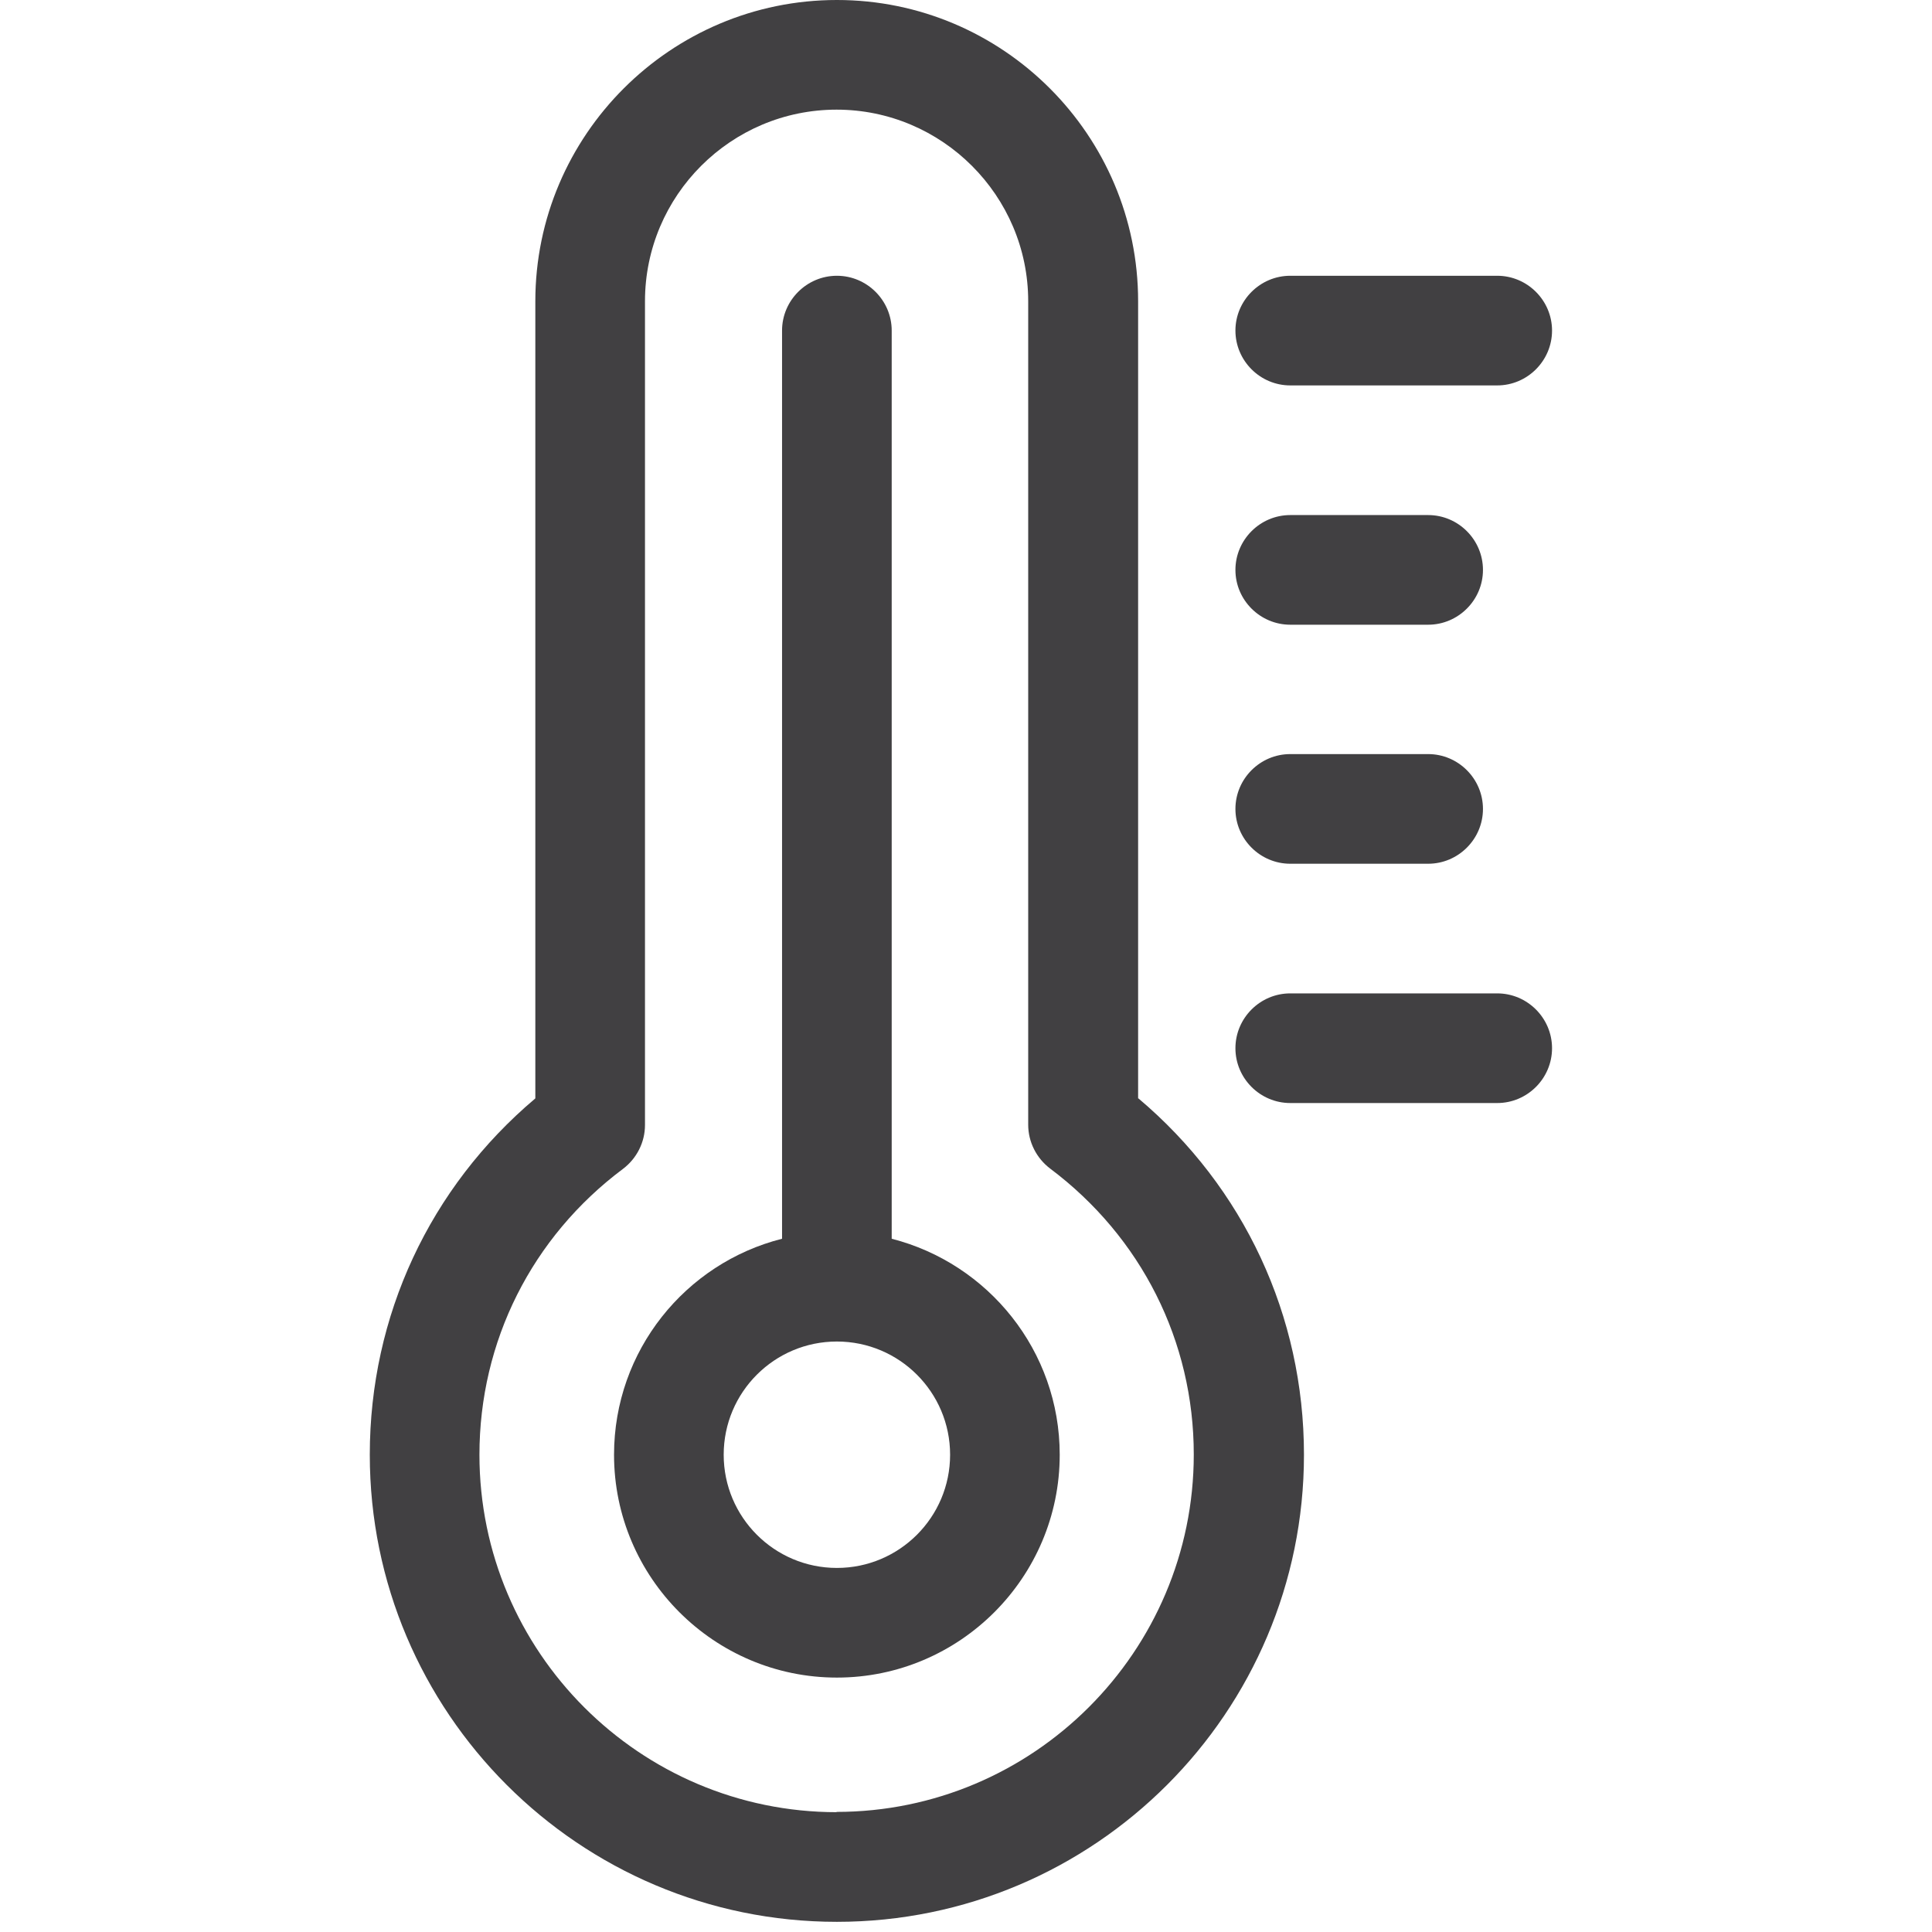
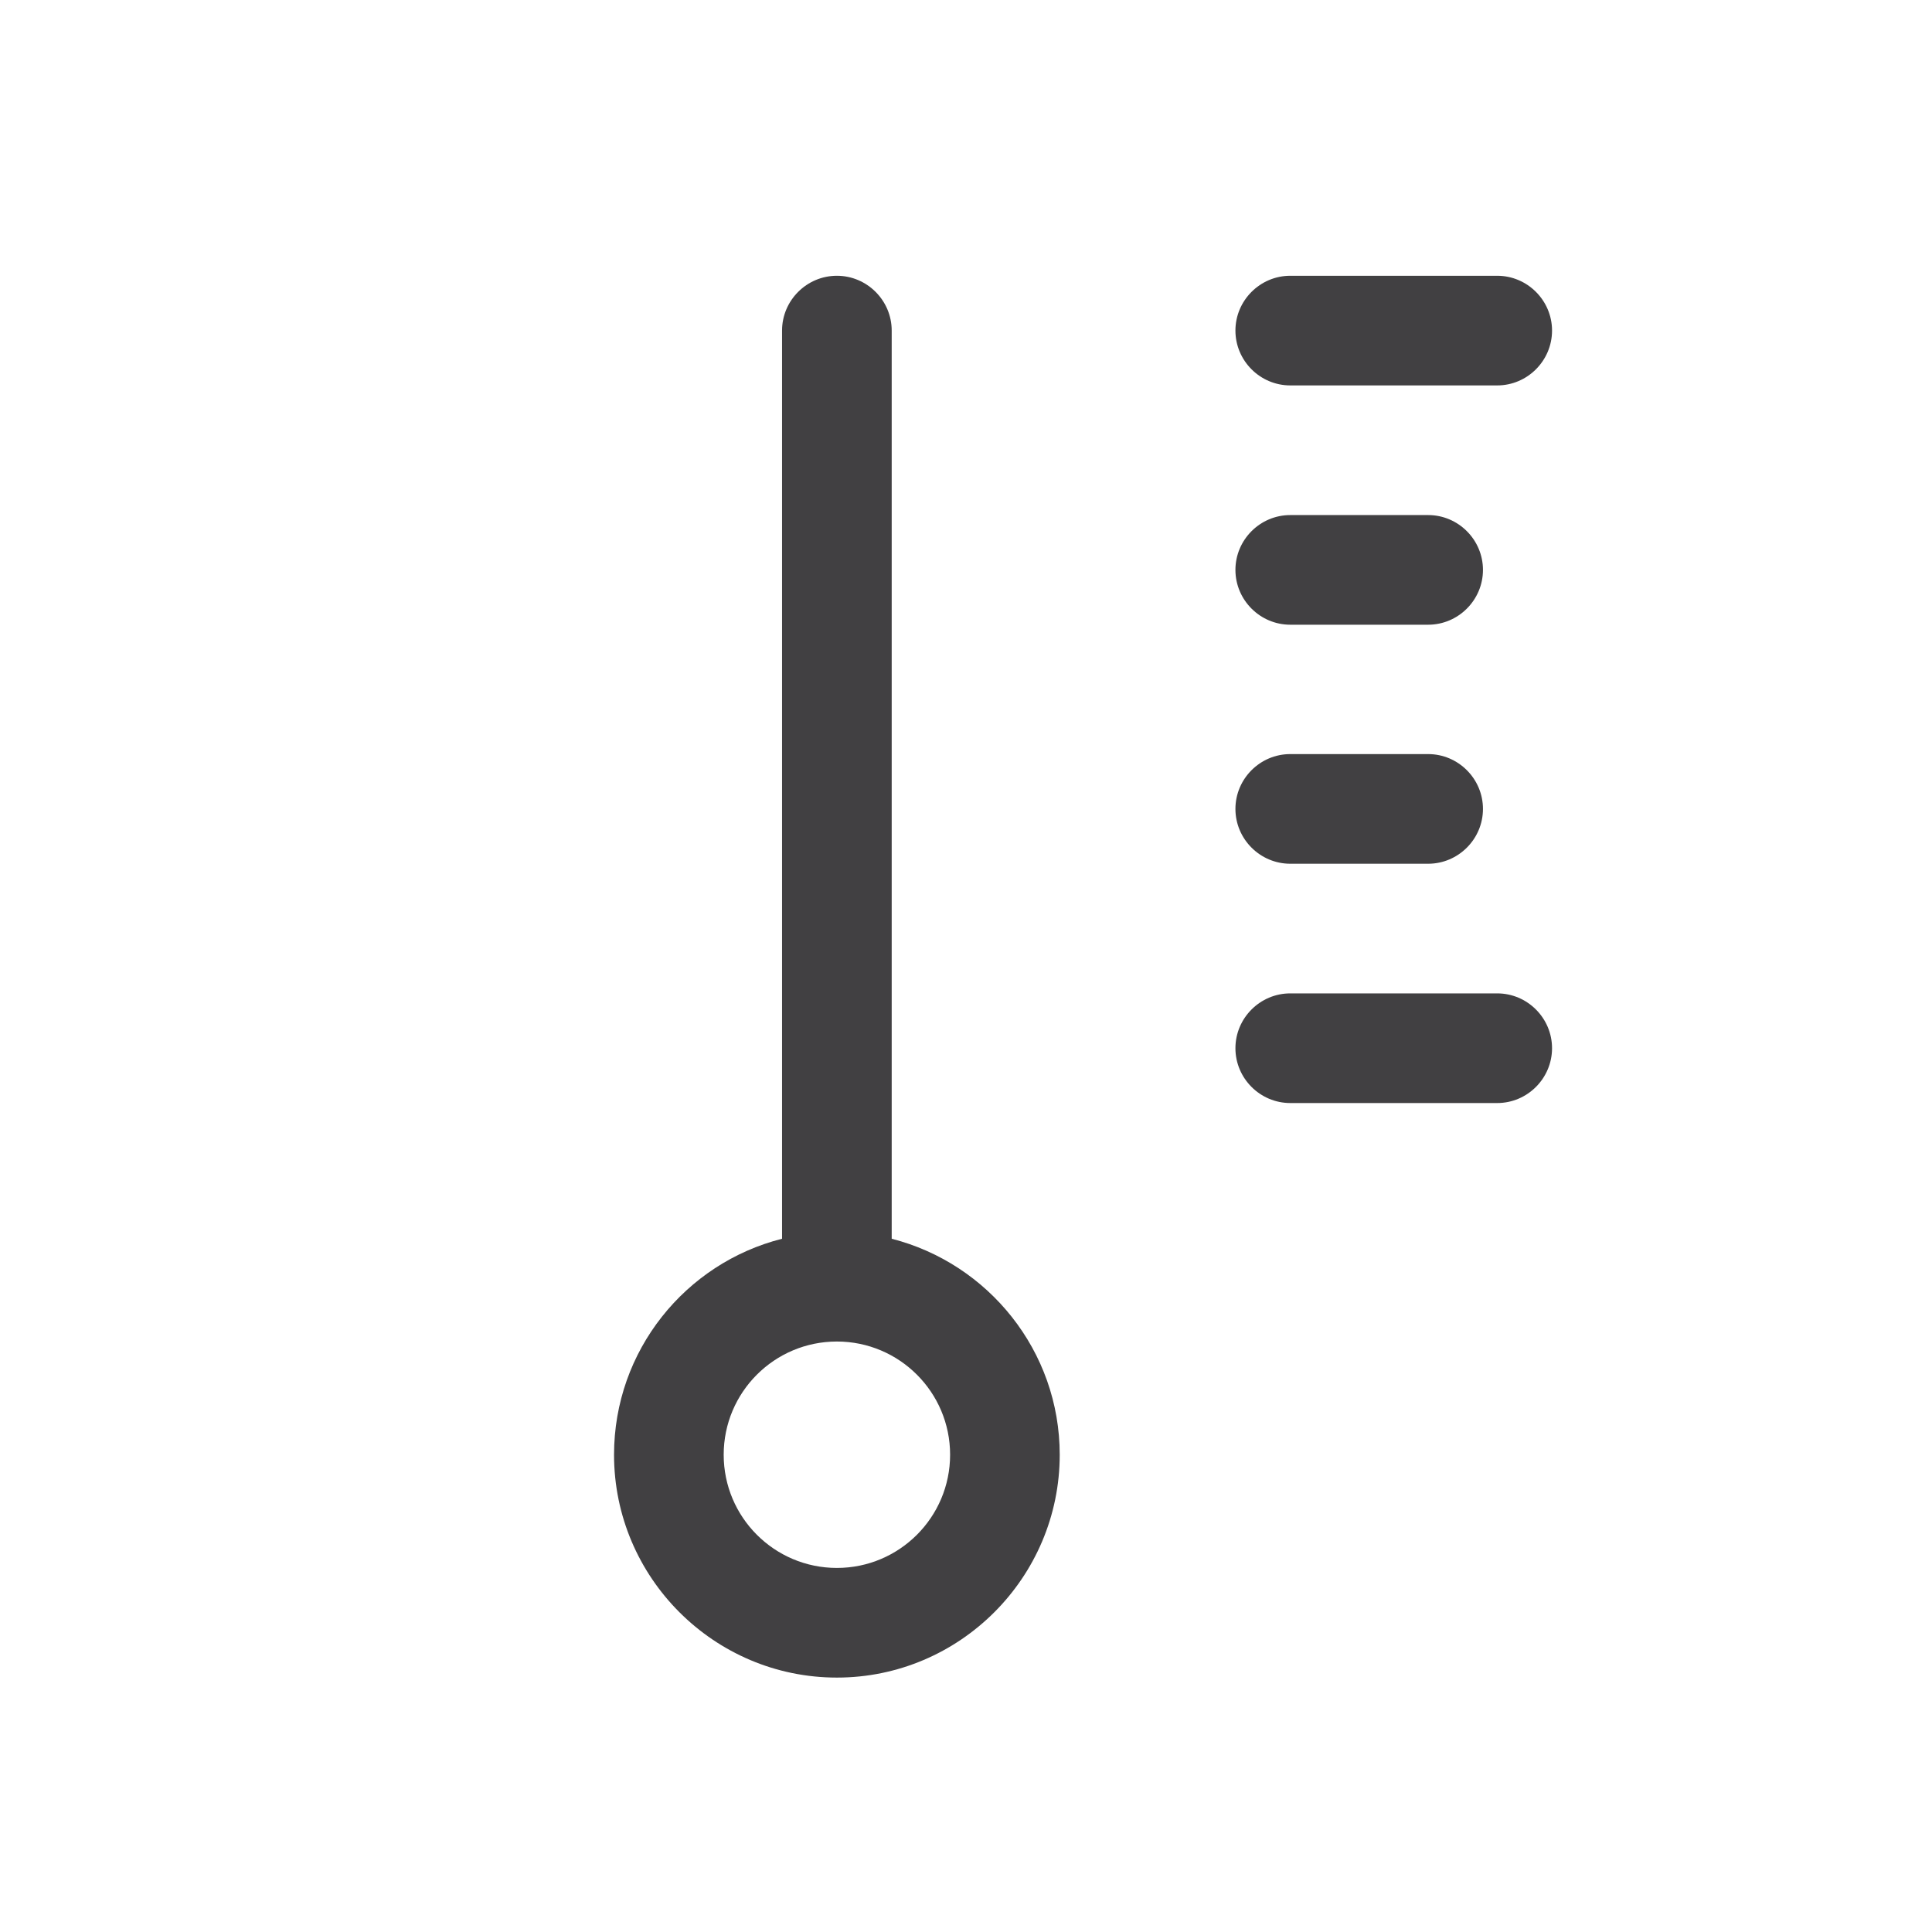
<svg xmlns="http://www.w3.org/2000/svg" width="57" height="57" viewBox="0 0 57 57" fill="none">
  <g clip-path="url(#clip0_1390_499)">
    <path d="M26.308 36.547V9.753C26.308 8.864 25.58 8.136 24.691 8.136C23.801 8.136 23.073 8.864 23.073 9.753V36.547C20.226 37.266 18.116 39.846 18.116 42.919C18.116 46.542 21.067 49.494 24.691 49.494C28.314 49.494 31.265 46.542 31.265 42.919C31.265 39.854 29.155 37.274 26.308 36.547ZM24.691 46.259C22.847 46.259 21.351 44.763 21.351 42.919C21.351 41.075 22.847 39.579 24.691 39.579C26.534 39.579 28.031 41.075 28.031 42.919C28.031 44.763 26.534 46.259 24.691 46.259Z" fill="#414042" />
-     <path d="M33.578 32.406V8.888C33.578 3.987 29.591 0 24.691 0C19.79 0 15.794 3.987 15.794 8.888V32.406C12.681 35.034 10.91 38.819 10.91 42.919C10.91 50.521 17.088 56.7 24.691 56.7C32.293 56.7 38.471 50.521 38.471 42.919C38.471 38.819 36.7 35.034 33.587 32.406H33.578ZM24.691 53.465C18.876 53.465 14.145 48.734 14.145 42.919C14.145 39.579 15.689 36.498 18.382 34.484C18.787 34.177 19.029 33.7 19.029 33.19V8.888C19.029 5.766 21.569 3.235 24.682 3.235C27.796 3.235 30.335 5.774 30.335 8.888V33.182C30.335 33.692 30.578 34.169 30.982 34.476C33.675 36.498 35.22 39.571 35.22 42.911C35.22 48.726 30.489 53.457 24.674 53.457L24.691 53.465Z" fill="#414042" />
    <path d="M44.173 29.308H38.067C37.177 29.308 36.449 30.036 36.449 30.926C36.449 31.815 37.177 32.543 38.067 32.543H44.173C45.062 32.543 45.79 31.815 45.79 30.926C45.79 30.036 45.062 29.308 44.173 29.308Z" fill="#414042" />
    <path d="M38.067 25.483H42.135C43.024 25.483 43.752 24.755 43.752 23.866C43.752 22.976 43.024 22.248 42.135 22.248H38.067C37.177 22.248 36.449 22.976 36.449 23.866C36.449 24.755 37.177 25.483 38.067 25.483Z" fill="#414042" />
    <path d="M38.067 18.431H42.135C43.024 18.431 43.752 17.703 43.752 16.814C43.752 15.924 43.024 15.196 42.135 15.196H38.067C37.177 15.196 36.449 15.924 36.449 16.814C36.449 17.703 37.177 18.431 38.067 18.431Z" fill="#414042" />
    <path d="M38.067 11.371H44.173C45.062 11.371 45.79 10.643 45.79 9.753C45.79 8.864 45.062 8.136 44.173 8.136H38.067C37.177 8.136 36.449 8.864 36.449 9.753C36.449 10.643 37.177 11.371 38.067 11.371Z" fill="#414042" />
  </g>
  <defs>
    <clipPath id="clip0_1390_499">
      <rect width="34.88" height="56.7" fill="white" transform="translate(10.91)" />
    </clipPath>
  </defs>
</svg>